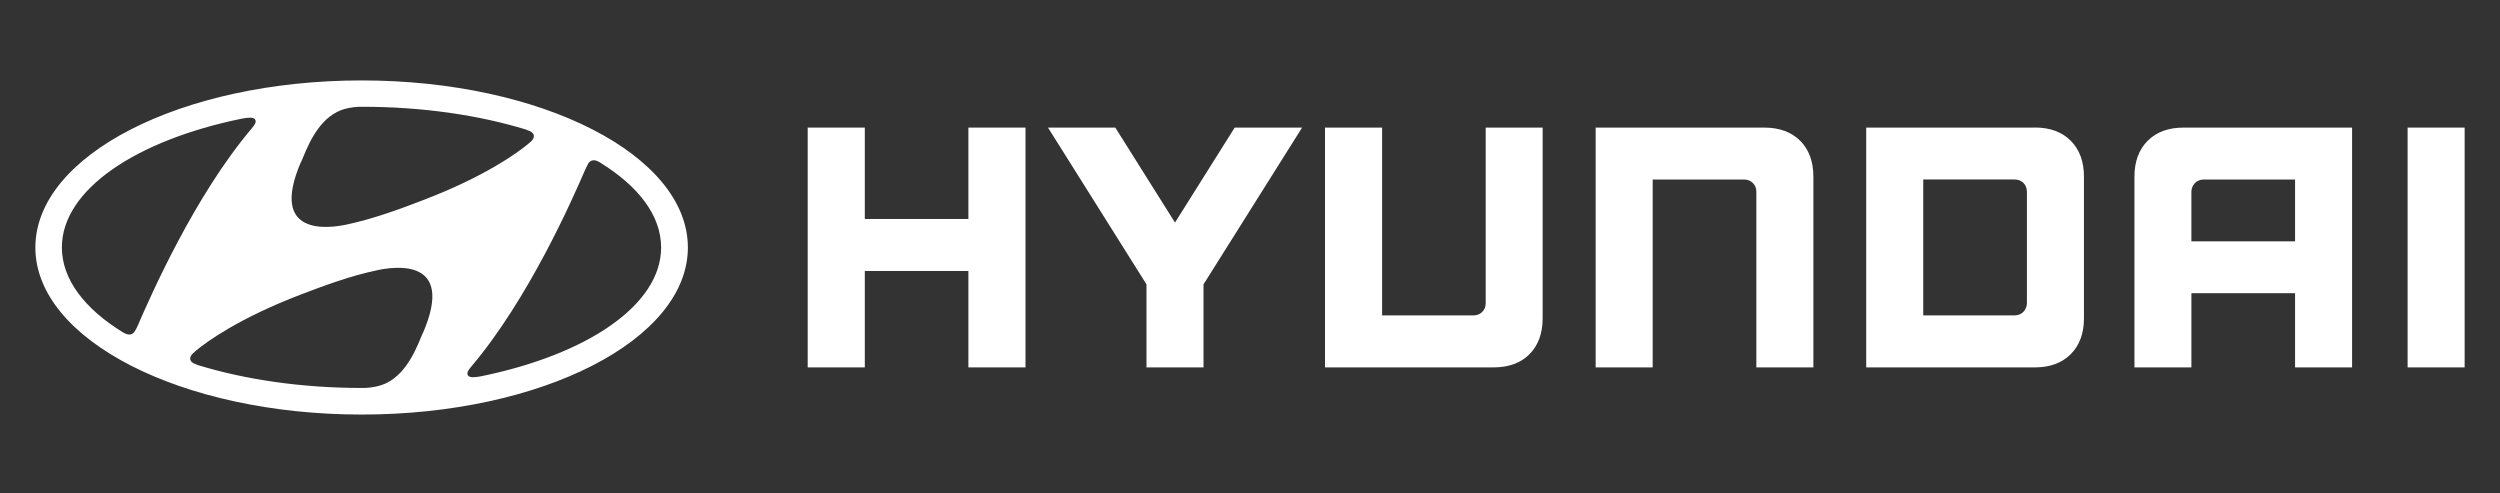
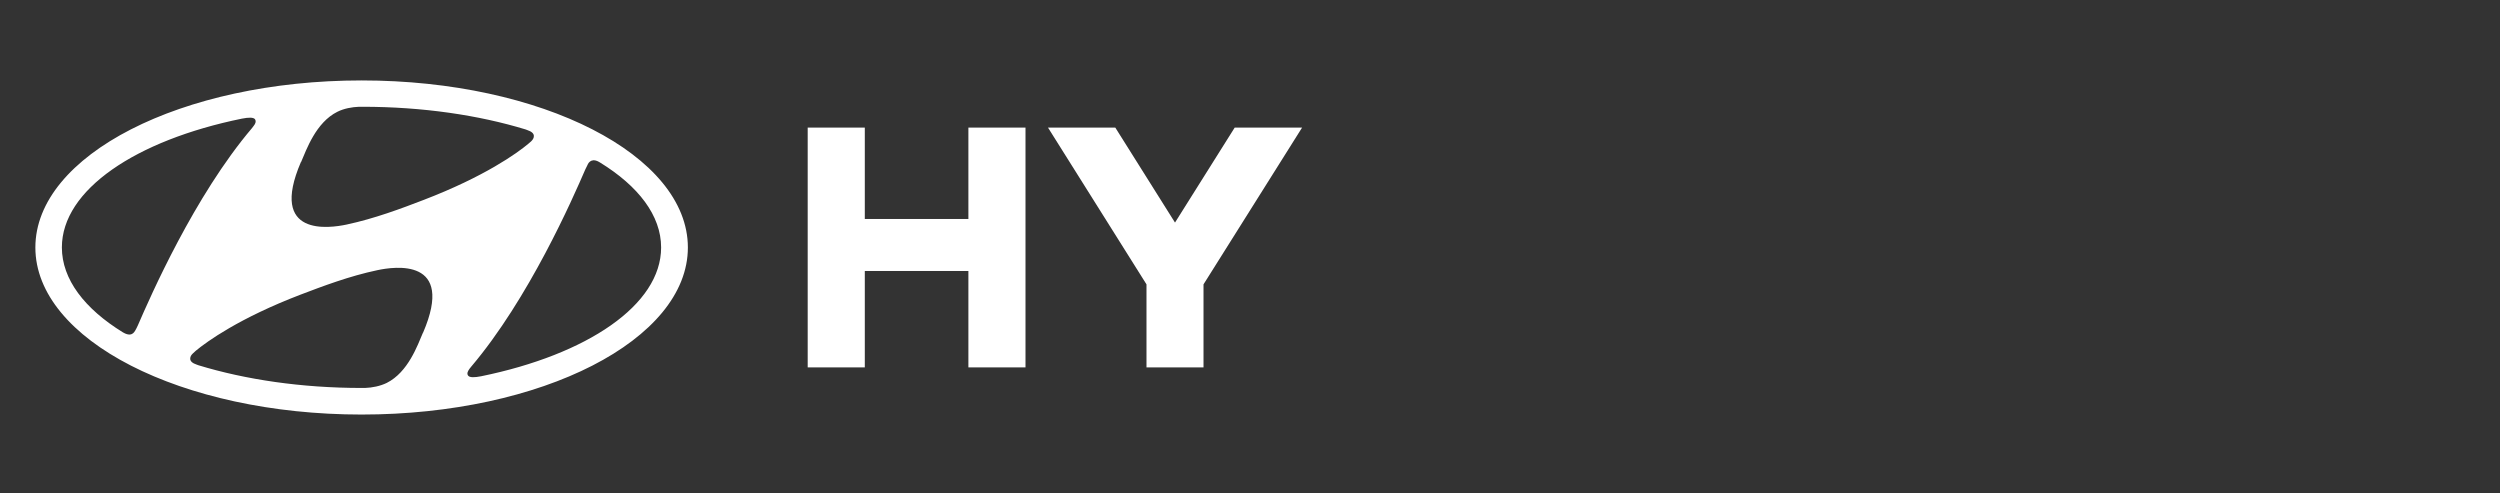
<svg xmlns="http://www.w3.org/2000/svg" id="Capa_1" data-name="Capa 1" viewBox="0 0 299 59">
  <rect x="0" y="0" width="299" height="59" fill="#333333" stroke="none" />
  <defs>
    <style>
      .cls-1 {
        fill: #fff;
        stroke-width: 0px;
      }
    </style>
  </defs>
  <g>
    <polygon class="cls-1" points="115.82 15.26 115.82 26.19 103.43 26.19 103.43 15.26 96.6 15.26 96.6 43.94 103.43 43.94 103.43 32.41 115.82 32.41 115.82 43.94 122.65 43.94 122.65 15.26 122.3 15.26 115.82 15.26" />
    <polygon class="cls-1" points="147.67 15.26 140.53 26.62 133.39 15.26 125.34 15.26 137.12 34.01 137.12 43.94 143.94 43.94 143.94 34.01 155.73 15.26 155.1 15.26 147.67 15.26" />
-     <path class="cls-1" d="m177.69,15.26v21.02c0,.8-.6,1.44-1.45,1.44h-10.94V15.26h-6.83v28.68h20.17c1.8,0,3.24-.53,4.29-1.58,1.04-1.05,1.57-2.49,1.57-4.28V15.26h-6.82Z" />
-     <path class="cls-1" d="m211.02,15.26h-20.18v28.68h6.82v-22.47h10.95c.88,0,1.45.69,1.45,1.44v21.03h6.82v-22.82c0-1.8-.53-3.23-1.57-4.28-1.06-1.05-2.49-1.58-4.29-1.58Z" />
-     <path class="cls-1" d="m243.38,15.26h-20.18v28.68h20.18c1.79,0,3.23-.53,4.28-1.58,1.05-1.05,1.58-2.49,1.58-4.28v-16.96c0-1.8-.53-3.23-1.58-4.29-1.05-1.05-2.49-1.58-4.28-1.58Zm-.96,7.69v13.29c0,.77-.57,1.48-1.46,1.48h-10.94v-16.26h10.9c.9,0,1.5.63,1.5,1.48Z" />
-     <path class="cls-1" d="m261.14,15.26c-1.79,0-3.24.53-4.28,1.58-1.05,1.05-1.58,2.49-1.58,4.28v22.82h6.81v-8.87h12.4v8.87h6.82V15.26h-20.17Zm13.35,6.21v7.39h-12.4v-5.93c0-.71.55-1.46,1.46-1.46h10.94Z" />
-     <rect class="cls-1" x="287.95" y="15.26" width="6.82" height="28.68" />
  </g>
  <path class="cls-1" d="m43.25,49.58c21.55,0,39.02-8.94,39.02-19.98s-17.47-19.98-39.02-19.98S4.23,18.57,4.23,29.6s17.47,19.98,39.02,19.98Zm7.34-9.8c-.65,1.51-1.77,4.73-4.34,6.02-.78.38-1.74.57-2.6.6-.19,0-.33,0-.39,0-7.2,0-13.9-1-19.51-2.71-.05-.01-.18-.07-.22-.08-.52-.17-.78-.41-.78-.71,0-.26.13-.45.32-.63.08-.08.2-.18.35-.32,1.3-1.08,5.2-3.91,12.55-6.72,2.58-.98,5.8-2.21,9.18-2.92,1.98-.42,9.33-1.54,5.45,7.48Zm19.71-20.14c.14-.24.32-.44.66-.47.18-.01.43.03.81.27,4.58,2.82,7.3,6.34,7.3,10.16,0,6.89-8.86,12.81-21.52,15.4-.81.16-1.35.16-1.54-.05-.13-.13-.16-.35,0-.62.08-.14.17-.27.34-.47,6.9-8.13,12.15-20.12,13.65-23.59.11-.24.23-.48.31-.63Zm-34.29-.26c.65-1.5,1.77-4.73,4.34-6.01.78-.39,1.74-.57,2.6-.6.19,0,.33,0,.39,0,7.2,0,13.91,1,19.52,2.71.04.01.17.06.21.08.52.17.78.41.78.71,0,.26-.14.45-.32.63-.08.08-.2.18-.36.31-1.3,1.09-5.2,3.91-12.55,6.72-2.58.99-5.8,2.21-9.18,2.93-1.99.42-9.33,1.54-5.45-7.48Zm-7.08-5.19c.82-.16,1.35-.16,1.55.05.11.13.15.35,0,.61-.09.14-.18.27-.34.47-6.9,8.13-12.15,20.13-13.65,23.59-.11.24-.22.47-.32.63-.14.24-.32.45-.65.47-.18.01-.43-.03-.82-.26-4.58-2.82-7.3-6.34-7.3-10.16,0-6.89,8.86-12.81,21.53-15.4Z" />
</svg>